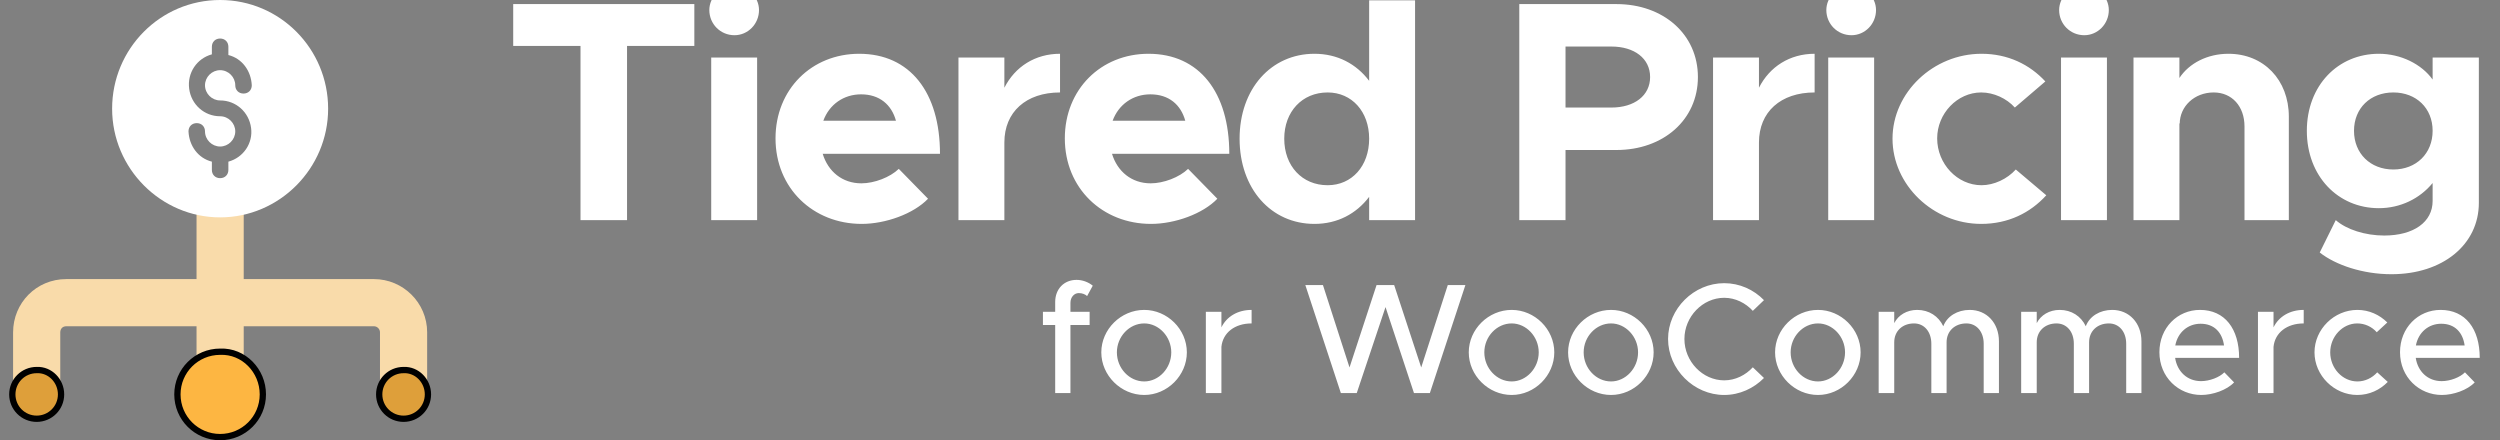
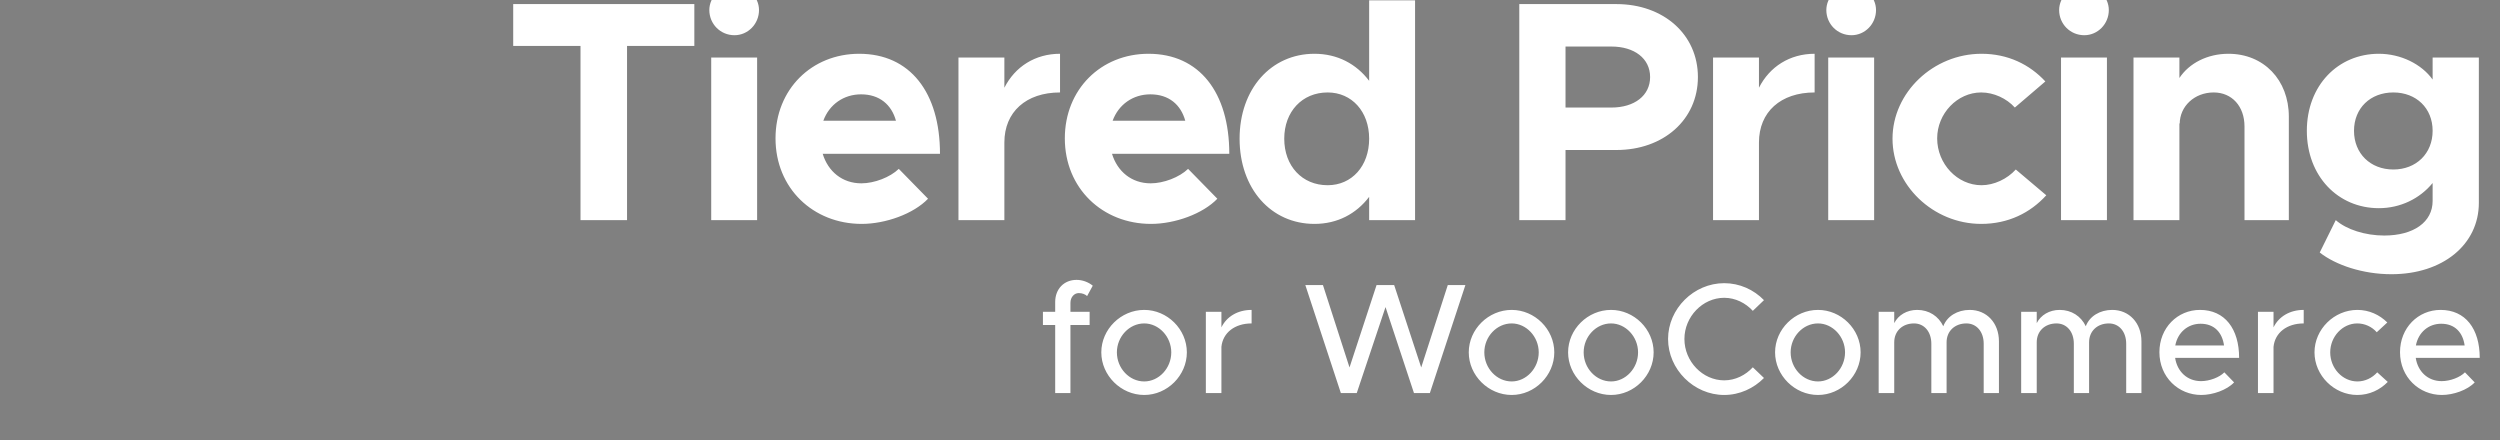
<svg xmlns="http://www.w3.org/2000/svg" width="159" height="28" viewBox="0 0 159 28" fill="none">
  <rect x="0" y="0" width="159" height="28" fill="#808080" stroke="none" />
  <g clip-path="url(#clip0_827_67)">
    <g clip-path="url(#clip1_827_67)">
      <path fill-rule="evenodd" clip-rule="evenodd" d="M12.5 25.331V13.387H15.5V25.331H12.5Z" fill="#F9DBAA" />
      <path d="M14 0C10.194 0 7.131 3.106 7.131 6.912C7.131 10.719 10.238 13.825 14 13.825C17.763 13.825 20.869 10.719 20.869 6.912C20.869 3.106 17.806 0 14 0ZM14.525 10.281V10.806C14.525 11.113 14.306 11.331 14 11.331C13.694 11.331 13.475 11.113 13.475 10.806V10.281C12.6 10.062 12.031 9.275 11.988 8.356C11.988 8.05 12.206 7.831 12.513 7.831C12.819 7.831 13.038 8.05 13.038 8.356C13.038 8.881 13.475 9.319 14 9.319C14.525 9.319 14.963 8.881 14.963 8.356C14.963 7.831 14.525 7.394 14 7.394C12.994 7.394 12.163 6.65 12.031 5.644C11.9 4.638 12.513 3.719 13.475 3.456V2.975C13.475 2.669 13.694 2.45 14 2.45C14.306 2.45 14.525 2.669 14.525 2.975V3.5C15.4 3.719 15.969 4.506 16.013 5.425C16.013 5.731 15.794 5.95 15.488 5.95C15.181 5.95 14.963 5.731 14.963 5.425C14.963 4.9 14.525 4.463 14 4.463C13.475 4.463 13.038 4.9 13.038 5.425C13.038 5.95 13.475 6.388 14 6.388C15.006 6.388 15.838 7.131 15.969 8.137C16.1 9.1 15.488 10.019 14.525 10.281Z" fill="white" />
      <path fill-rule="evenodd" clip-rule="evenodd" d="M0.833 21.137C0.833 19.275 2.303 17.75 4.217 17.75H23.783C25.631 17.75 27.167 19.253 27.167 21.137V25.667H24.167V21.137C24.167 20.924 23.989 20.75 23.783 20.75H4.217C4.086 20.75 3.998 20.797 3.94 20.855C3.881 20.916 3.833 21.008 3.833 21.137V25.667H0.833V21.137Z" fill="#F9DBAA" />
      <path d="M25.667 23.535V23.535L25.674 23.534C26.519 23.502 27.217 24.219 27.217 25.084C27.217 25.941 26.524 26.633 25.667 26.633C24.809 26.633 24.117 25.941 24.117 25.084C24.117 24.227 24.809 23.535 25.667 23.535Z" fill="#DE9F3A" stroke="black" stroke-width="0.4" />
-       <path d="M14 22.369V22.369L14.008 22.369C15.498 22.311 16.717 23.575 16.717 25.084C16.717 26.587 15.503 27.8 14 27.8C12.497 27.8 11.283 26.587 11.283 25.084C11.283 23.582 12.497 22.369 14 22.369Z" fill="#FDB642" stroke="black" stroke-width="0.4" />
-       <path d="M2.333 23.535V23.535L2.341 23.534C3.186 23.502 3.883 24.219 3.883 25.084C3.883 25.941 3.191 26.633 2.333 26.633C1.476 26.633 0.783 25.941 0.783 25.084C0.783 24.227 1.476 23.535 2.333 23.535Z" fill="#DE9F3A" stroke="black" stroke-width="0.4" />
    </g>
    <path d="M36.92 14V2.92H32.64V0.26H44.16V2.92H39.88V14H36.92ZM46.713 2.24C45.813 2.24 45.113 1.52 45.113 0.64C45.113 -0.18 45.813 -0.92 46.713 -0.92C47.573 -0.92 48.273 -0.18 48.273 0.64C48.273 1.52 47.573 2.24 46.713 2.24ZM45.233 14V3.66H48.153V14H45.233ZM54.783 11.66C55.603 11.66 56.603 11.28 57.163 10.74L59.023 12.64C58.103 13.6 56.323 14.24 54.803 14.24C51.723 14.24 49.323 11.98 49.323 8.8C49.323 5.68 51.623 3.42 54.643 3.42C57.883 3.42 59.783 5.88 59.783 9.78H52.323C52.663 10.9 53.563 11.66 54.783 11.66ZM54.763 6C53.663 6 52.743 6.64 52.363 7.68H56.983C56.703 6.66 55.943 6 54.763 6ZM63.878 5.58C64.558 4.24 65.838 3.42 67.418 3.42V5.88C65.258 5.88 63.878 7.12 63.878 9.06V14H60.958V3.66H63.878V5.58ZM73.183 11.66C74.003 11.66 75.003 11.28 75.563 10.74L77.423 12.64C76.503 13.6 74.723 14.24 73.203 14.24C70.123 14.24 67.723 11.98 67.723 8.8C67.723 5.68 70.023 3.42 73.043 3.42C76.283 3.42 78.183 5.88 78.183 9.78H70.723C71.063 10.9 71.963 11.66 73.183 11.66ZM73.163 6C72.063 6 71.143 6.64 70.763 7.68H75.383C75.103 6.66 74.343 6 73.163 6ZM87.078 0.02H89.998V14H87.078V12.52C86.258 13.6 85.058 14.24 83.598 14.24C80.838 14.24 78.838 12 78.838 8.82C78.838 5.66 80.838 3.42 83.598 3.42C85.058 3.42 86.258 4.06 87.078 5.14V0.02ZM84.438 11.78C85.978 11.78 87.078 10.56 87.078 8.82C87.078 7.1 85.978 5.88 84.438 5.88C82.818 5.88 81.678 7.1 81.678 8.82C81.678 10.56 82.818 11.78 84.438 11.78ZM96.627 14V0.26H102.807C105.787 0.26 107.987 2.18 107.987 4.9C107.987 7.62 105.787 9.54 102.807 9.54H99.567V14H96.627ZM99.567 6.84H102.487C103.947 6.84 104.947 6.08 104.947 4.9C104.947 3.72 103.947 2.96 102.487 2.96H99.567V6.84ZM111.87 5.58C112.55 4.24 113.83 3.42 115.41 3.42V5.88C113.25 5.88 111.87 7.12 111.87 9.06V14H108.95V3.66H111.87V5.58ZM117.755 2.24C116.855 2.24 116.155 1.52 116.155 0.64C116.155 -0.18 116.855 -0.92 117.755 -0.92C118.615 -0.92 119.315 -0.18 119.315 0.64C119.315 1.52 118.615 2.24 117.755 2.24ZM116.275 14V3.66H119.195V14H116.275ZM126.004 14.24C122.944 14.24 120.364 11.76 120.364 8.82C120.364 5.88 122.964 3.42 126.024 3.42C127.704 3.42 129.084 4.1 130.084 5.18L128.144 6.84C127.624 6.26 126.804 5.88 126.004 5.88C124.484 5.88 123.204 7.22 123.204 8.8C123.204 10.42 124.484 11.78 126.024 11.78C126.824 11.78 127.664 11.38 128.204 10.78L130.144 12.42C129.124 13.54 127.724 14.24 126.004 14.24ZM132.561 2.24C131.661 2.24 130.961 1.52 130.961 0.64C130.961 -0.18 131.661 -0.92 132.561 -0.92C133.421 -0.92 134.121 -0.18 134.121 0.64C134.121 1.52 133.421 2.24 132.561 2.24ZM131.081 14V3.66H134.001V14H131.081ZM141.73 3.42C143.97 3.42 145.57 5.08 145.57 7.42V14H142.75V8.04C142.75 6.76 141.95 5.88 140.79 5.88C139.57 5.88 138.63 6.76 138.63 7.88L138.61 7.82V14H135.69V3.66H138.61V4.96C139.23 4.02 140.39 3.42 141.73 3.42ZM154.715 3.66H157.655V12.9C157.655 15.56 155.355 17.44 152.095 17.44C150.275 17.44 148.555 16.86 147.535 16.06L148.555 14C149.235 14.6 150.435 14.98 151.635 14.98C153.515 14.98 154.715 14.12 154.715 12.78V11.64C153.895 12.64 152.655 13.24 151.295 13.24C148.695 13.24 146.715 11.2 146.715 8.32C146.715 5.44 148.695 3.42 151.295 3.42C152.695 3.42 154.015 4.08 154.715 5.06V3.66ZM152.215 10.78C153.675 10.78 154.715 9.76 154.715 8.32C154.715 6.88 153.675 5.88 152.215 5.88C150.755 5.88 149.715 6.88 149.715 8.32C149.715 9.76 150.755 10.78 152.215 10.78Z" fill="white" />
    <path d="M68.08 19.26V19.83H69.3V20.67H68.08V25H67.11V20.67H66.33V19.83H67.11V19.21C67.11 18.38 67.67 17.8 68.47 17.8C68.84 17.8 69.22 17.94 69.5 18.17L69.14 18.83C69.03 18.72 68.83 18.64 68.61 18.64C68.32 18.64 68.08 18.9 68.08 19.26ZM72.773 25.12C71.293 25.12 70.043 23.88 70.043 22.41C70.043 20.94 71.293 19.71 72.773 19.71C74.243 19.71 75.484 20.94 75.484 22.41C75.484 23.88 74.243 25.12 72.773 25.12ZM72.773 24.26C73.704 24.26 74.493 23.42 74.493 22.41C74.493 21.41 73.704 20.57 72.773 20.57C71.823 20.57 71.034 21.41 71.034 22.41C71.034 23.42 71.823 24.26 72.773 24.26ZM77.682 20.82C78.012 20.14 78.712 19.71 79.602 19.71V20.57C78.532 20.57 77.772 21.16 77.682 22.06V25H76.692V19.83H77.682V20.82ZM85.279 25L83.019 18.13H84.139L85.829 23.37L87.549 18.13H88.669L90.389 23.37L92.079 18.13H93.199L90.939 25H89.929L88.119 19.53L86.289 25H85.279ZM96.143 25.12C94.663 25.12 93.413 23.88 93.413 22.41C93.413 20.94 94.663 19.71 96.143 19.71C97.613 19.71 98.853 20.94 98.853 22.41C98.853 23.88 97.613 25.12 96.143 25.12ZM96.143 24.26C97.073 24.26 97.863 23.42 97.863 22.41C97.863 21.41 97.073 20.57 96.143 20.57C95.193 20.57 94.403 21.41 94.403 22.41C94.403 23.42 95.193 24.26 96.143 24.26ZM102.461 25.12C100.981 25.12 99.731 23.88 99.731 22.41C99.731 20.94 100.981 19.71 102.461 19.71C103.931 19.71 105.171 20.94 105.171 22.41C105.171 23.88 103.931 25.12 102.461 25.12ZM102.461 24.26C103.391 24.26 104.181 23.42 104.181 22.41C104.181 21.41 103.391 20.57 102.461 20.57C101.511 20.57 100.721 21.41 100.721 22.41C100.721 23.42 101.511 24.26 102.461 24.26ZM109.659 25.12C107.729 25.12 106.089 23.49 106.089 21.56C106.089 19.63 107.729 18.01 109.659 18.01C110.639 18.01 111.539 18.42 112.189 19.09L111.479 19.77C111.019 19.27 110.369 18.94 109.659 18.94C108.289 18.94 107.129 20.14 107.129 21.56C107.129 22.99 108.289 24.19 109.659 24.19C110.369 24.19 111.019 23.86 111.479 23.36L112.189 24.04C111.539 24.7 110.639 25.12 109.659 25.12ZM115.625 25.12C114.145 25.12 112.895 23.88 112.895 22.41C112.895 20.94 114.145 19.71 115.625 19.71C117.095 19.71 118.335 20.94 118.335 22.41C118.335 23.88 117.095 25.12 115.625 25.12ZM115.625 24.26C116.555 24.26 117.345 23.42 117.345 22.41C117.345 21.41 116.555 20.57 115.625 20.57C114.675 20.57 113.885 21.41 113.885 22.41C113.885 23.42 114.675 24.26 115.625 24.26ZM125.273 19.71C126.353 19.71 127.133 20.54 127.133 21.71V25H126.163V21.86C126.163 21.1 125.713 20.57 125.063 20.57C124.323 20.57 123.803 21.06 123.803 21.77V25H122.833V21.86C122.833 21.1 122.383 20.57 121.733 20.57C120.993 20.57 120.473 21.06 120.473 21.77V25H119.483V19.83H120.473V20.55C120.733 20.04 121.273 19.71 121.933 19.71C122.683 19.71 123.293 20.11 123.593 20.75C123.833 20.11 124.493 19.71 125.273 19.71ZM134.336 19.71C135.416 19.71 136.196 20.54 136.196 21.71V25H135.226V21.86C135.226 21.1 134.776 20.57 134.126 20.57C133.386 20.57 132.866 21.06 132.866 21.77V25H131.896V21.86C131.896 21.1 131.446 20.57 130.796 20.57C130.056 20.57 129.536 21.06 129.536 21.77V25H128.546V19.83H129.536V20.55C129.796 20.04 130.336 19.71 130.996 19.71C131.746 19.71 132.356 20.11 132.656 20.75C132.896 20.11 133.556 19.71 134.336 19.71ZM139.988 24.24C140.528 24.24 141.158 24 141.468 23.68L142.088 24.32C141.628 24.81 140.728 25.12 139.998 25.12C138.558 25.12 137.338 23.99 137.338 22.4C137.338 20.85 138.488 19.71 139.918 19.71C141.498 19.71 142.408 20.91 142.408 22.76H138.338C138.468 23.62 139.098 24.24 139.988 24.24ZM139.958 20.59C139.158 20.59 138.508 21.13 138.348 21.97H141.448C141.338 21.17 140.848 20.59 139.958 20.59ZM144.596 20.82C144.926 20.14 145.626 19.71 146.516 19.71V20.57C145.446 20.57 144.686 21.16 144.596 22.06V25H143.606V19.83H144.596V20.82ZM149.922 25.12C148.452 25.12 147.202 23.88 147.202 22.41C147.202 20.94 148.452 19.71 149.932 19.71C150.672 19.71 151.342 20.02 151.832 20.51L151.162 21.13C150.852 20.78 150.402 20.57 149.922 20.57C148.982 20.57 148.202 21.41 148.202 22.41C148.202 23.42 148.982 24.26 149.932 24.26C150.412 24.26 150.872 24.04 151.192 23.68L151.862 24.29C151.362 24.8 150.692 25.12 149.922 25.12ZM155.291 24.24C155.831 24.24 156.461 24 156.771 23.68L157.391 24.32C156.931 24.81 156.031 25.12 155.301 25.12C153.861 25.12 152.641 23.99 152.641 22.4C152.641 20.85 153.791 19.71 155.221 19.71C156.801 19.71 157.711 20.91 157.711 22.76H153.641C153.771 23.62 154.401 24.24 155.291 24.24ZM155.261 20.59C154.461 20.59 153.811 21.13 153.651 21.97H156.751C156.641 21.17 156.151 20.59 155.261 20.59Z" fill="white" />
  </g>
  <defs>
    <clipPath id="clip0_827_67">
      <rect width="159" height="28" fill="white" />
    </clipPath>
    <clipPath id="clip1_827_67">
-       <rect width="28" height="28" fill="white" />
-     </clipPath>
+       </clipPath>
  </defs>
</svg>